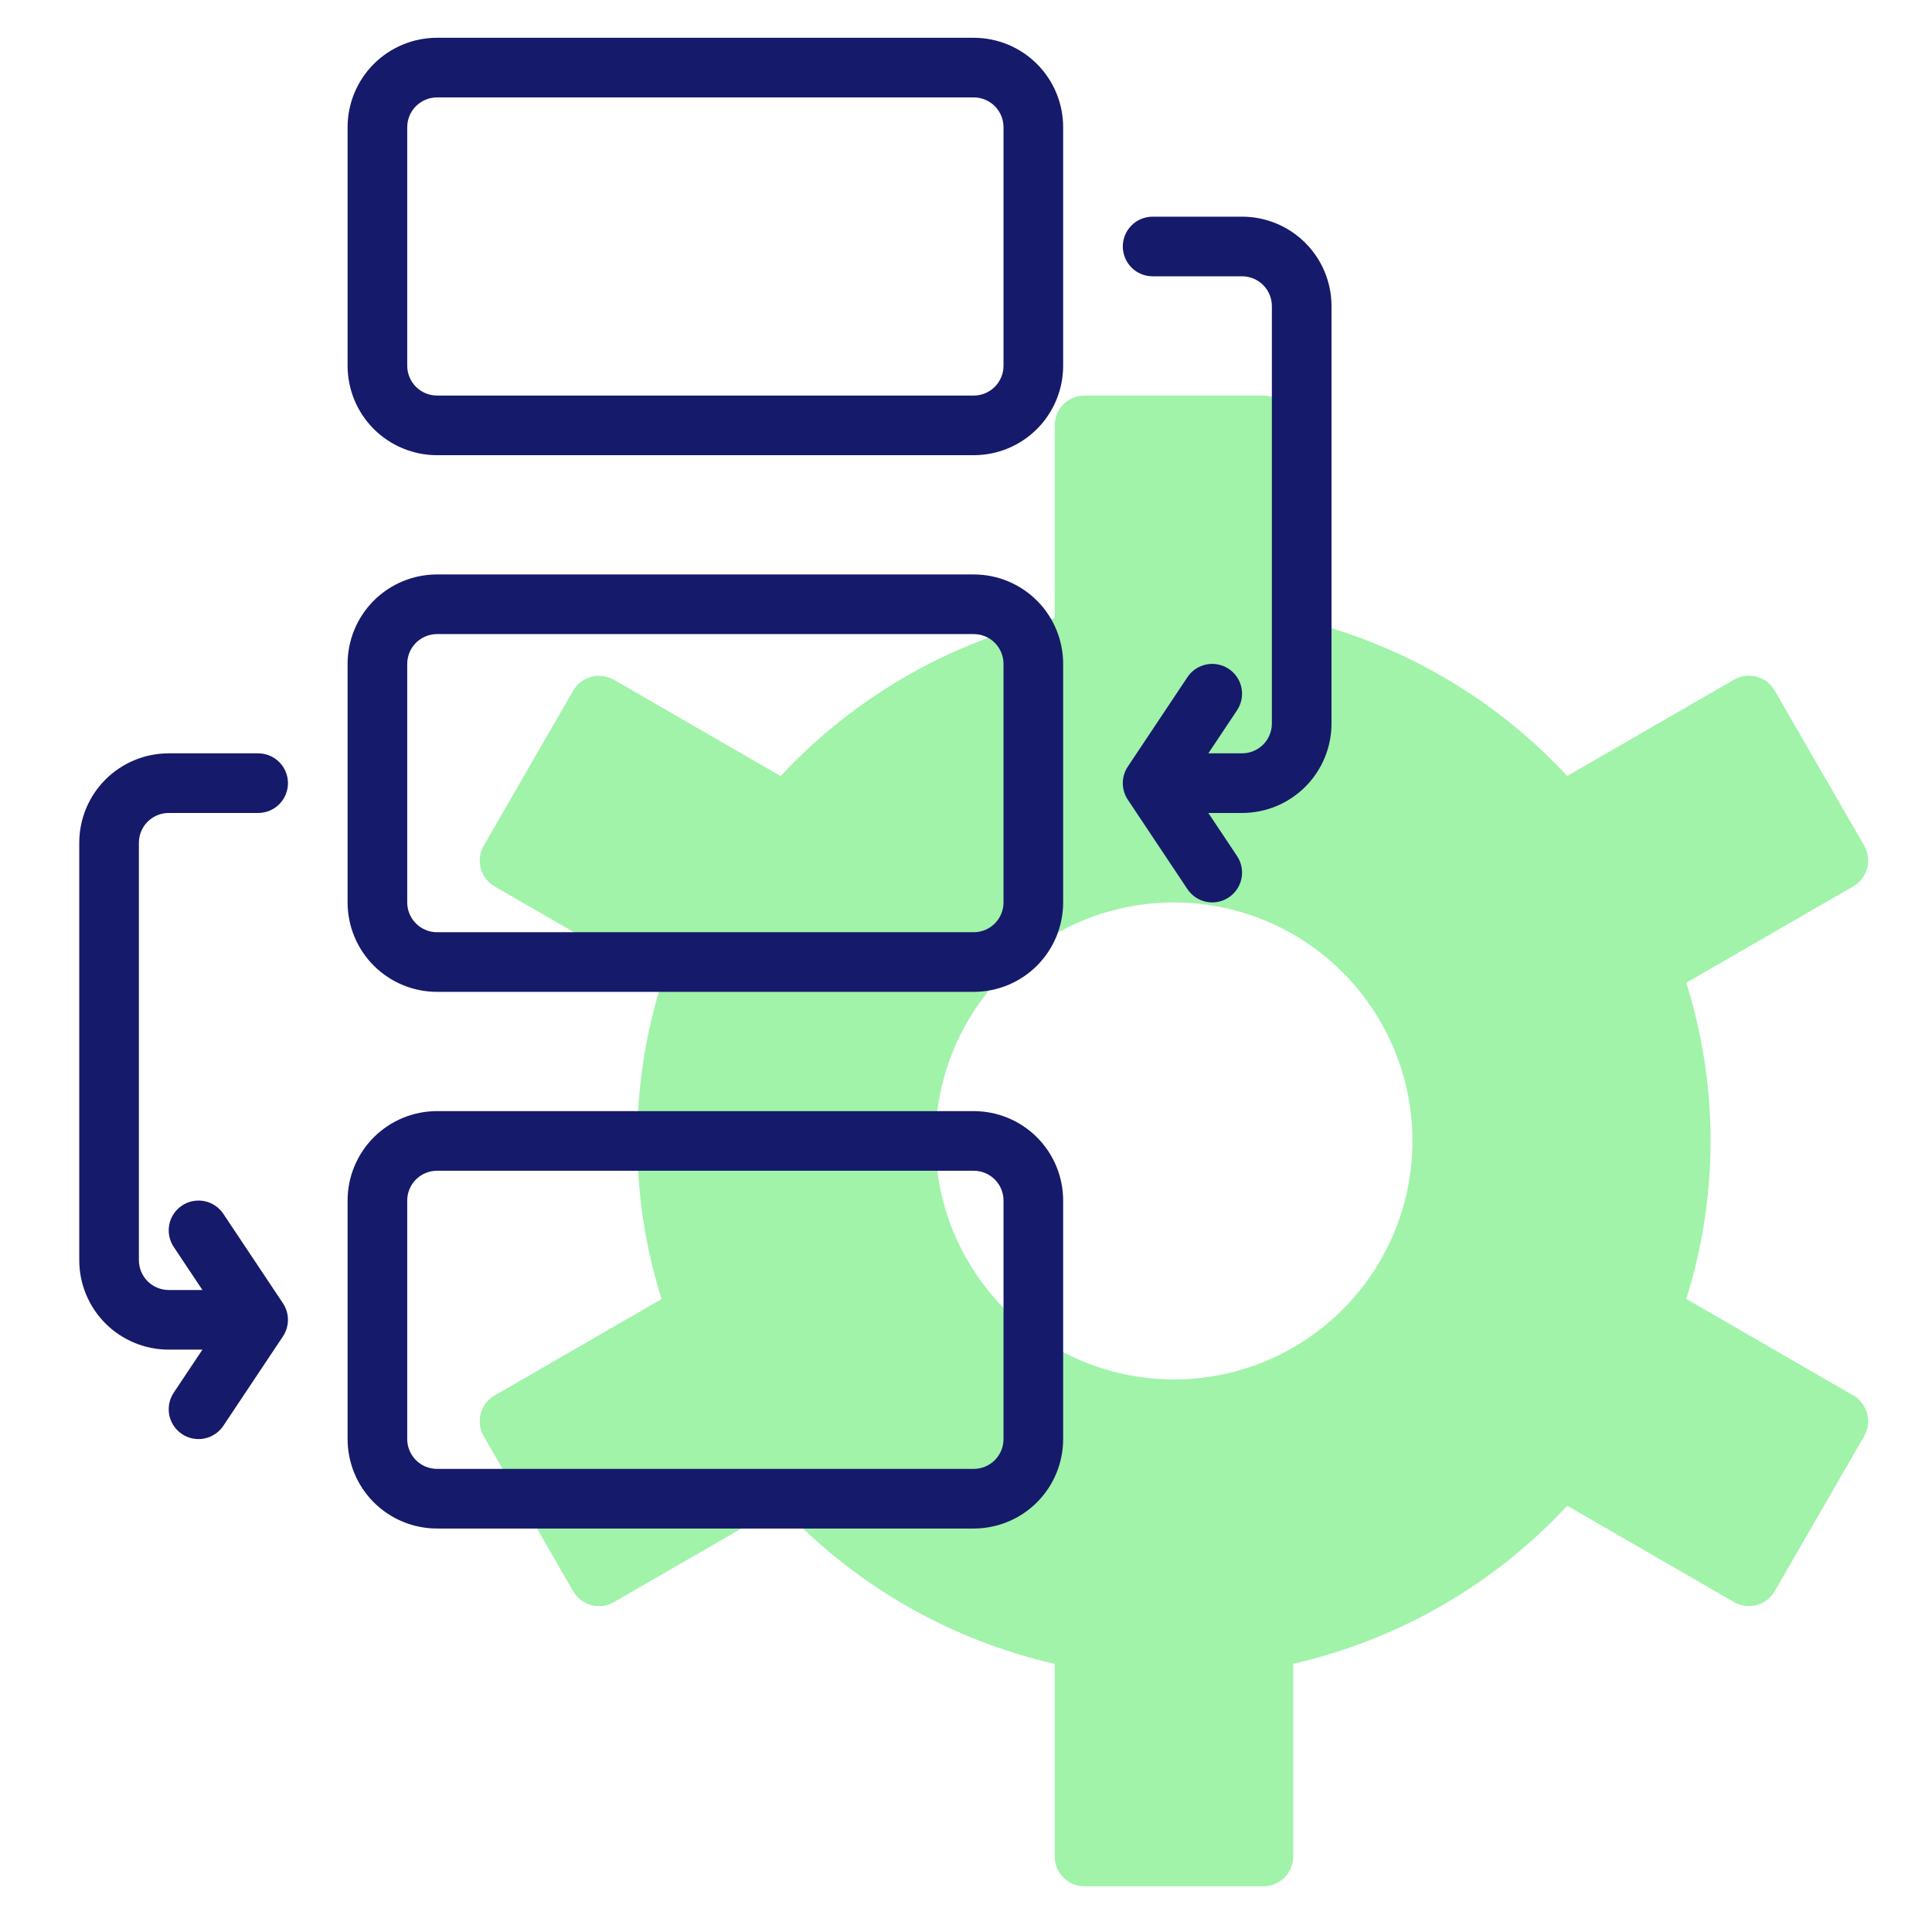
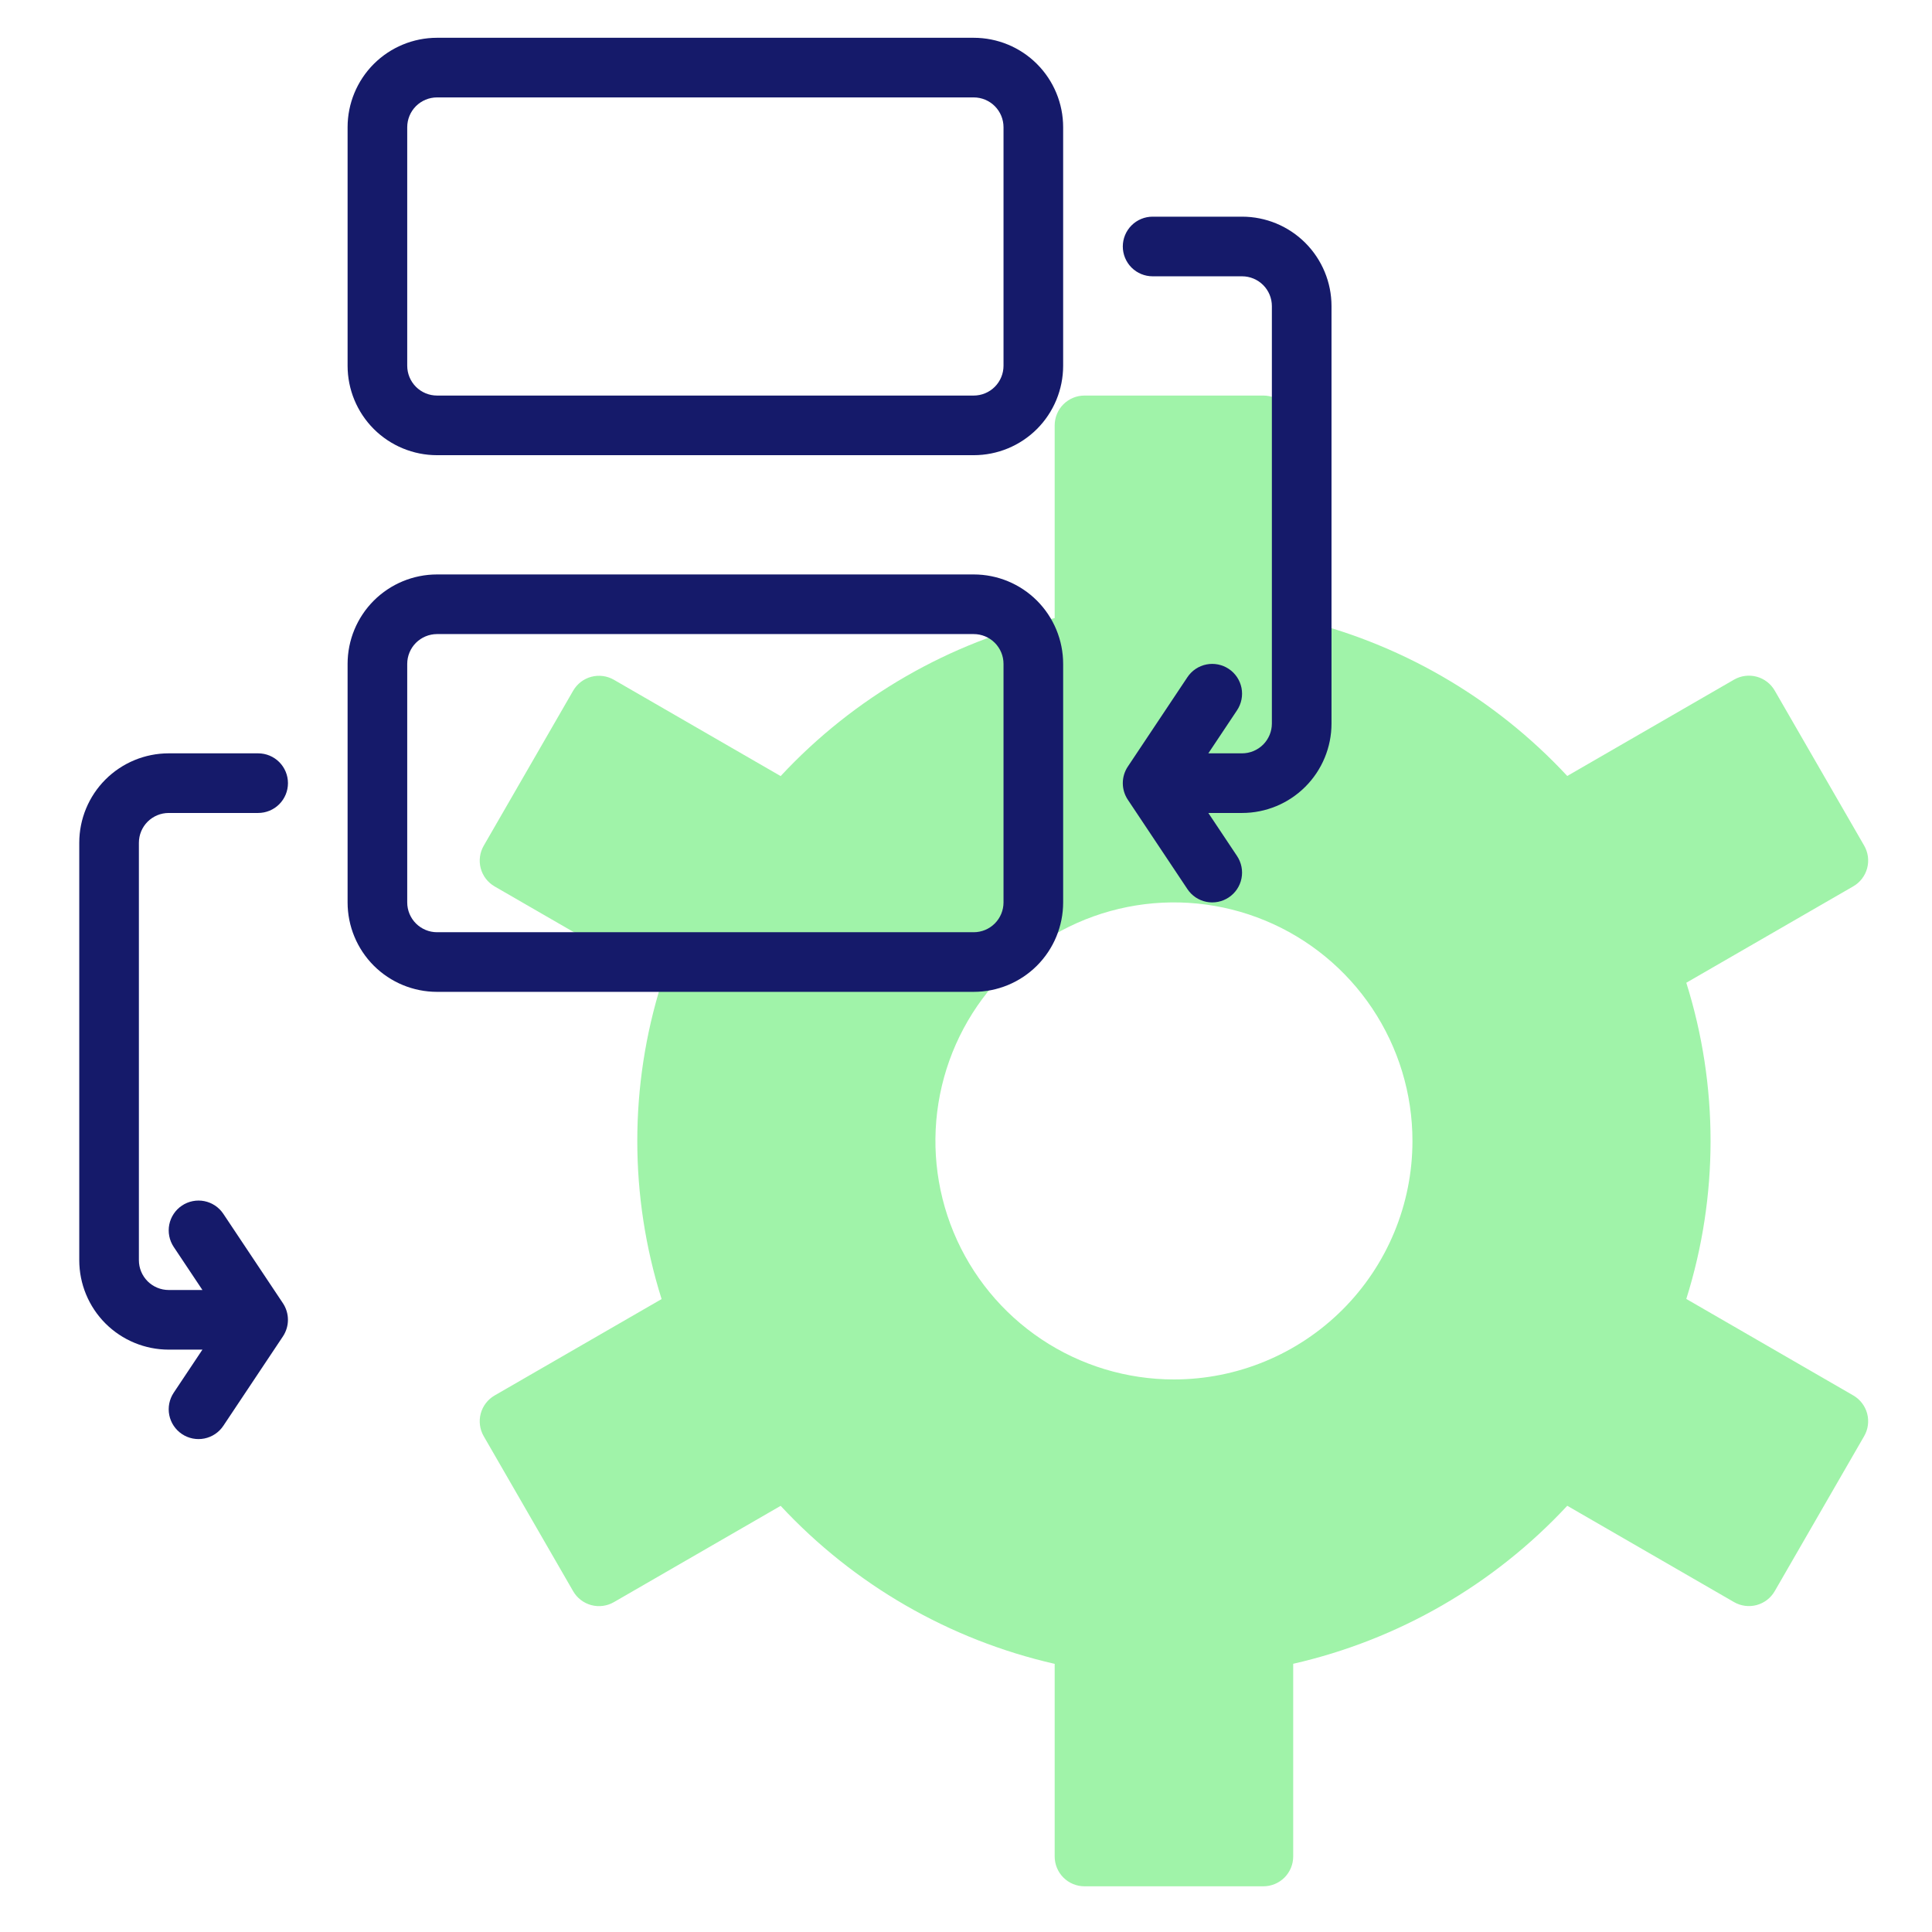
<svg xmlns="http://www.w3.org/2000/svg" width="81" height="81" viewBox="0 0 81 81" fill="none">
  <path d="M77.699 58.504L70.699 54.459C72.055 50.144 72.055 45.517 70.699 41.202L77.699 37.16C77.986 36.995 78.195 36.721 78.281 36.401C78.367 36.081 78.322 35.74 78.156 35.453L74.406 28.953C74.241 28.666 73.968 28.456 73.647 28.37C73.327 28.285 72.986 28.329 72.699 28.495L65.708 32.533C62.629 29.222 58.626 26.913 54.218 25.908V17.834C54.218 17.503 54.086 17.184 53.852 16.95C53.617 16.716 53.299 16.584 52.968 16.584H45.468C45.136 16.584 44.818 16.716 44.584 16.95C44.349 17.184 44.218 17.503 44.218 17.834V25.913C39.81 26.919 35.807 29.227 32.729 32.538L25.738 28.5C25.451 28.334 25.109 28.29 24.789 28.375C24.469 28.461 24.196 28.671 24.03 28.958L20.28 35.458C20.114 35.745 20.07 36.086 20.155 36.406C20.241 36.726 20.451 36.999 20.738 37.165L27.738 41.206C26.379 45.521 26.379 50.149 27.738 54.464L20.738 58.505C20.451 58.671 20.241 58.944 20.155 59.264C20.07 59.584 20.114 59.926 20.28 60.213L24.03 66.713C24.196 67 24.469 67.209 24.789 67.295C25.109 67.381 25.451 67.336 25.738 67.17L32.729 63.133C35.807 66.444 39.81 68.752 44.218 69.758V77.834C44.218 78.165 44.349 78.483 44.584 78.718C44.818 78.952 45.136 79.084 45.468 79.084H52.968C53.299 79.084 53.617 78.952 53.852 78.718C54.086 78.483 54.218 78.165 54.218 77.834V69.755C58.626 68.75 62.629 66.441 65.708 63.13L72.699 67.168C72.986 67.334 73.327 67.378 73.647 67.293C73.968 67.207 74.241 66.997 74.406 66.71L78.156 60.21C78.322 59.923 78.366 59.582 78.281 59.263C78.195 58.943 77.986 58.67 77.699 58.504ZM49.218 57.834C47.24 57.834 45.306 57.248 43.662 56.149C42.017 55.05 40.736 53.488 39.979 51.661C39.222 49.834 39.024 47.823 39.41 45.883C39.796 43.943 40.748 42.161 42.147 40.763C43.545 39.364 45.327 38.412 47.267 38.026C49.206 37.64 51.217 37.838 53.044 38.595C54.872 39.352 56.434 40.634 57.532 42.278C58.631 43.923 59.218 45.856 59.218 47.834C59.218 50.486 58.164 53.03 56.289 54.905C54.413 56.78 51.87 57.834 49.218 57.834Z" fill="#A0F3A9" />
  <path d="M40.823 1.584H18.323C17.329 1.584 16.375 1.979 15.671 2.682C14.968 3.386 14.573 4.339 14.573 5.334V15.334C14.573 16.328 14.968 17.282 15.671 17.986C16.375 18.689 17.329 19.084 18.323 19.084H40.823C41.818 19.084 42.772 18.689 43.475 17.986C44.178 17.282 44.573 16.328 44.573 15.334V5.334C44.573 4.339 44.178 3.386 43.475 2.682C42.772 1.979 41.818 1.584 40.823 1.584ZM42.073 15.334C42.073 15.665 41.941 15.983 41.707 16.218C41.473 16.452 41.155 16.584 40.823 16.584H18.323C17.992 16.584 17.674 16.452 17.439 16.218C17.205 15.983 17.073 15.665 17.073 15.334V5.334C17.073 5.002 17.205 4.685 17.439 4.45C17.674 4.216 17.992 4.084 18.323 4.084H40.823C41.155 4.084 41.473 4.216 41.707 4.45C41.941 4.685 42.073 5.002 42.073 5.334V15.334Z" fill="#151A6A" />
  <path d="M40.823 24.084H18.323C17.329 24.084 16.375 24.479 15.671 25.182C14.968 25.886 14.573 26.839 14.573 27.834V37.834C14.573 38.828 14.968 39.782 15.671 40.486C16.375 41.189 17.329 41.584 18.323 41.584H40.823C41.818 41.584 42.772 41.189 43.475 40.486C44.178 39.782 44.573 38.828 44.573 37.834V27.834C44.573 26.839 44.178 25.886 43.475 25.182C42.772 24.479 41.818 24.084 40.823 24.084ZM42.073 37.834C42.073 38.166 41.941 38.483 41.707 38.718C41.473 38.952 41.155 39.084 40.823 39.084H18.323C17.992 39.084 17.674 38.952 17.439 38.718C17.205 38.483 17.073 38.166 17.073 37.834V27.834C17.073 27.503 17.205 27.184 17.439 26.95C17.674 26.716 17.992 26.584 18.323 26.584H40.823C41.155 26.584 41.473 26.716 41.707 26.95C41.941 27.184 42.073 27.503 42.073 27.834V37.834Z" fill="#151A6A" />
-   <path d="M40.823 46.584H18.323C17.329 46.584 16.375 46.979 15.671 47.682C14.968 48.386 14.573 49.339 14.573 50.334V60.334C14.573 61.328 14.968 62.282 15.671 62.986C16.375 63.689 17.329 64.084 18.323 64.084H40.823C41.818 64.084 42.772 63.689 43.475 62.986C44.178 62.282 44.573 61.328 44.573 60.334V50.334C44.573 49.339 44.178 48.386 43.475 47.682C42.772 46.979 41.818 46.584 40.823 46.584ZM42.073 60.334C42.073 60.666 41.941 60.983 41.707 61.218C41.473 61.452 41.155 61.584 40.823 61.584H18.323C17.992 61.584 17.674 61.452 17.439 61.218C17.205 60.983 17.073 60.666 17.073 60.334V50.334C17.073 50.002 17.205 49.684 17.439 49.45C17.674 49.216 17.992 49.084 18.323 49.084H40.823C41.155 49.084 41.473 49.216 41.707 49.45C41.941 49.684 42.073 50.002 42.073 50.334V60.334Z" fill="#151A6A" />
  <path d="M52.074 9.084H48.324C47.992 9.084 47.674 9.216 47.44 9.45C47.206 9.685 47.074 10.002 47.074 10.334C47.074 10.665 47.206 10.983 47.44 11.218C47.674 11.452 47.992 11.584 48.324 11.584H52.074C52.405 11.584 52.723 11.716 52.958 11.95C53.192 12.184 53.324 12.502 53.324 12.834V30.334C53.324 30.666 53.192 30.983 52.958 31.218C52.723 31.452 52.405 31.584 52.074 31.584H50.66L51.864 29.778C51.955 29.641 52.018 29.488 52.05 29.327C52.082 29.166 52.082 29 52.05 28.839C52.018 28.678 51.954 28.525 51.863 28.389C51.771 28.252 51.654 28.135 51.517 28.044C51.381 27.953 51.228 27.89 51.067 27.858C50.906 27.826 50.74 27.826 50.579 27.858C50.418 27.89 50.265 27.954 50.128 28.045C49.992 28.136 49.875 28.254 49.784 28.39L47.284 32.14C47.147 32.346 47.074 32.587 47.074 32.834C47.074 33.081 47.147 33.322 47.284 33.528L49.784 37.278C49.875 37.414 49.992 37.532 50.128 37.623C50.265 37.714 50.418 37.778 50.579 37.81C50.74 37.842 50.906 37.842 51.067 37.81C51.228 37.778 51.381 37.715 51.517 37.624C51.654 37.533 51.771 37.416 51.863 37.279C51.954 37.143 52.018 36.99 52.05 36.829C52.082 36.668 52.082 36.502 52.05 36.341C52.018 36.18 51.955 36.027 51.864 35.89L50.66 34.084H52.074C53.068 34.084 54.022 33.689 54.725 32.986C55.429 32.282 55.824 31.328 55.824 30.334V12.834C55.824 11.839 55.429 10.886 54.725 10.182C54.022 9.479 53.068 9.084 52.074 9.084Z" fill="#151A6A" />
  <path d="M7.073 34.084H10.823C11.155 34.084 11.473 33.952 11.707 33.718C11.941 33.483 12.073 33.166 12.073 32.834C12.073 32.502 11.941 32.184 11.707 31.95C11.473 31.716 11.155 31.584 10.823 31.584H7.073C6.079 31.584 5.125 31.979 4.421 32.682C3.718 33.386 3.323 34.339 3.323 35.334V52.834C3.323 53.828 3.718 54.782 4.421 55.486C5.125 56.189 6.079 56.584 7.073 56.584H8.487L7.283 58.39C7.099 58.666 7.032 59.004 7.097 59.329C7.162 59.654 7.354 59.94 7.629 60.124C7.905 60.308 8.243 60.375 8.568 60.31C8.893 60.245 9.179 60.054 9.363 59.778L11.863 56.028C11.999 55.822 12.072 55.581 12.072 55.334C12.072 55.087 11.999 54.846 11.863 54.64L9.363 50.89C9.272 50.754 9.155 50.636 9.018 50.545C8.882 50.454 8.729 50.39 8.568 50.358C8.407 50.326 8.241 50.326 8.08 50.358C7.919 50.39 7.766 50.453 7.629 50.544C7.493 50.635 7.375 50.752 7.284 50.889C7.193 51.025 7.129 51.178 7.097 51.339C7.065 51.5 7.065 51.666 7.097 51.827C7.129 51.988 7.192 52.141 7.283 52.278L8.487 54.084H7.073C6.742 54.084 6.424 53.952 6.189 53.718C5.955 53.483 5.823 53.166 5.823 52.834V35.334C5.823 35.002 5.955 34.684 6.189 34.45C6.424 34.216 6.742 34.084 7.073 34.084Z" fill="#151A6A" />
</svg>